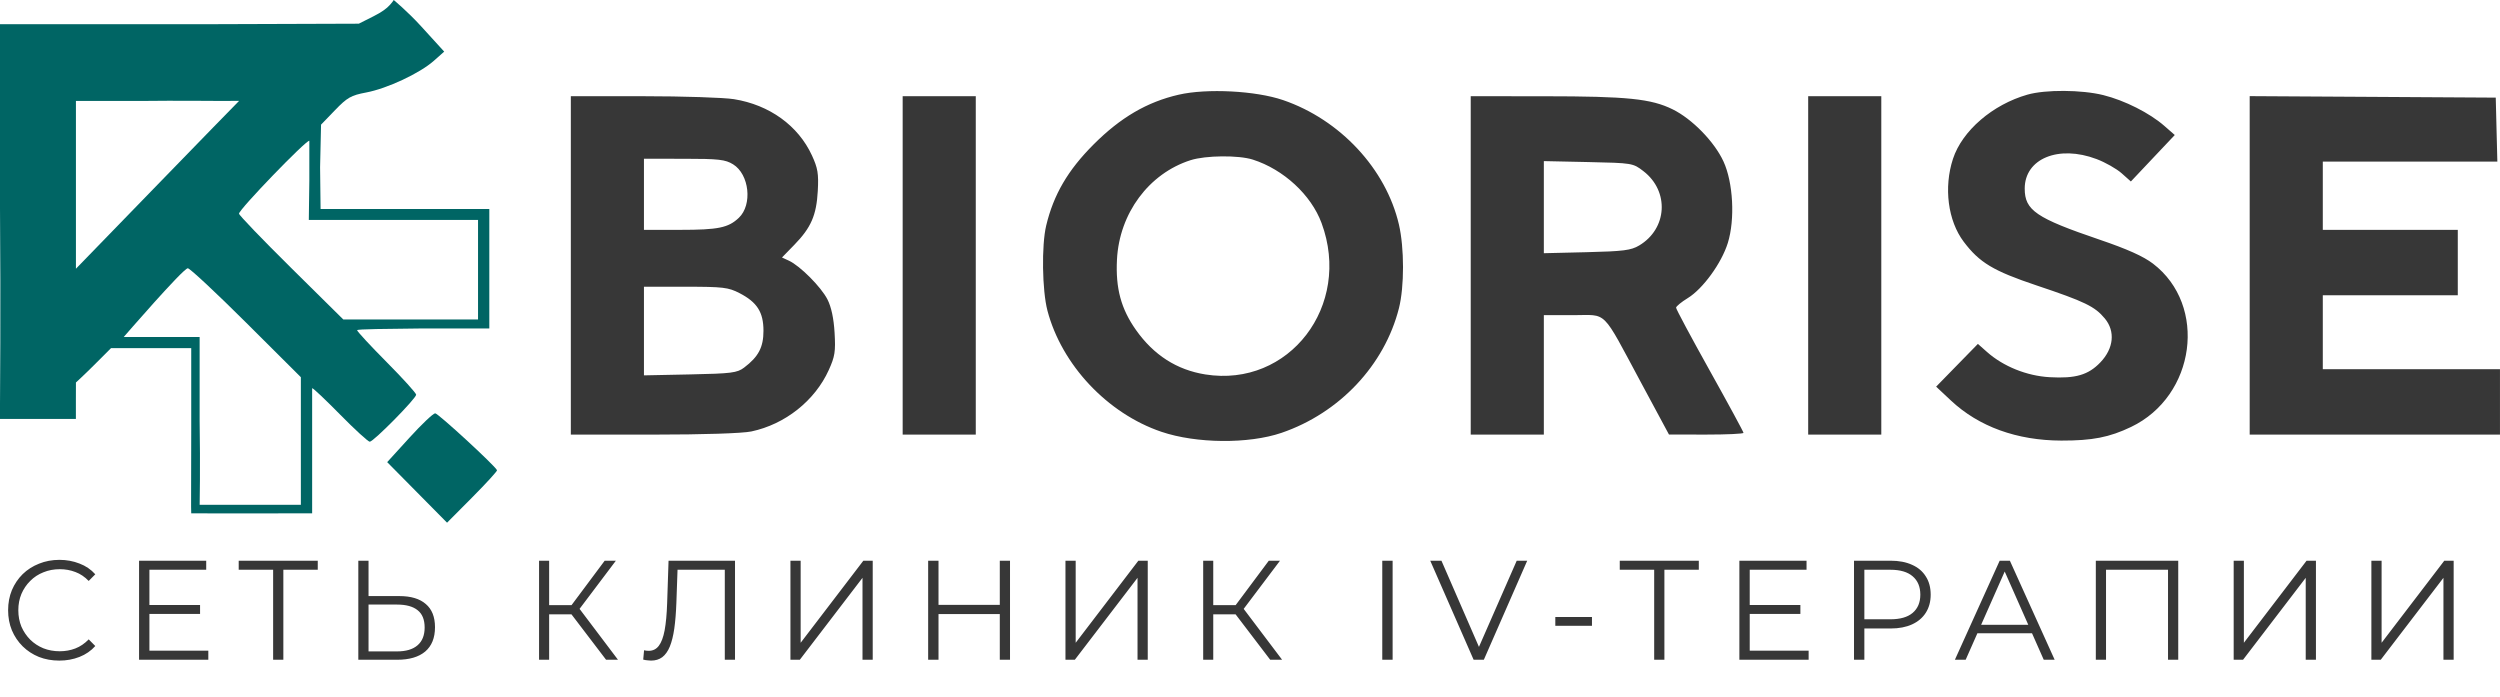
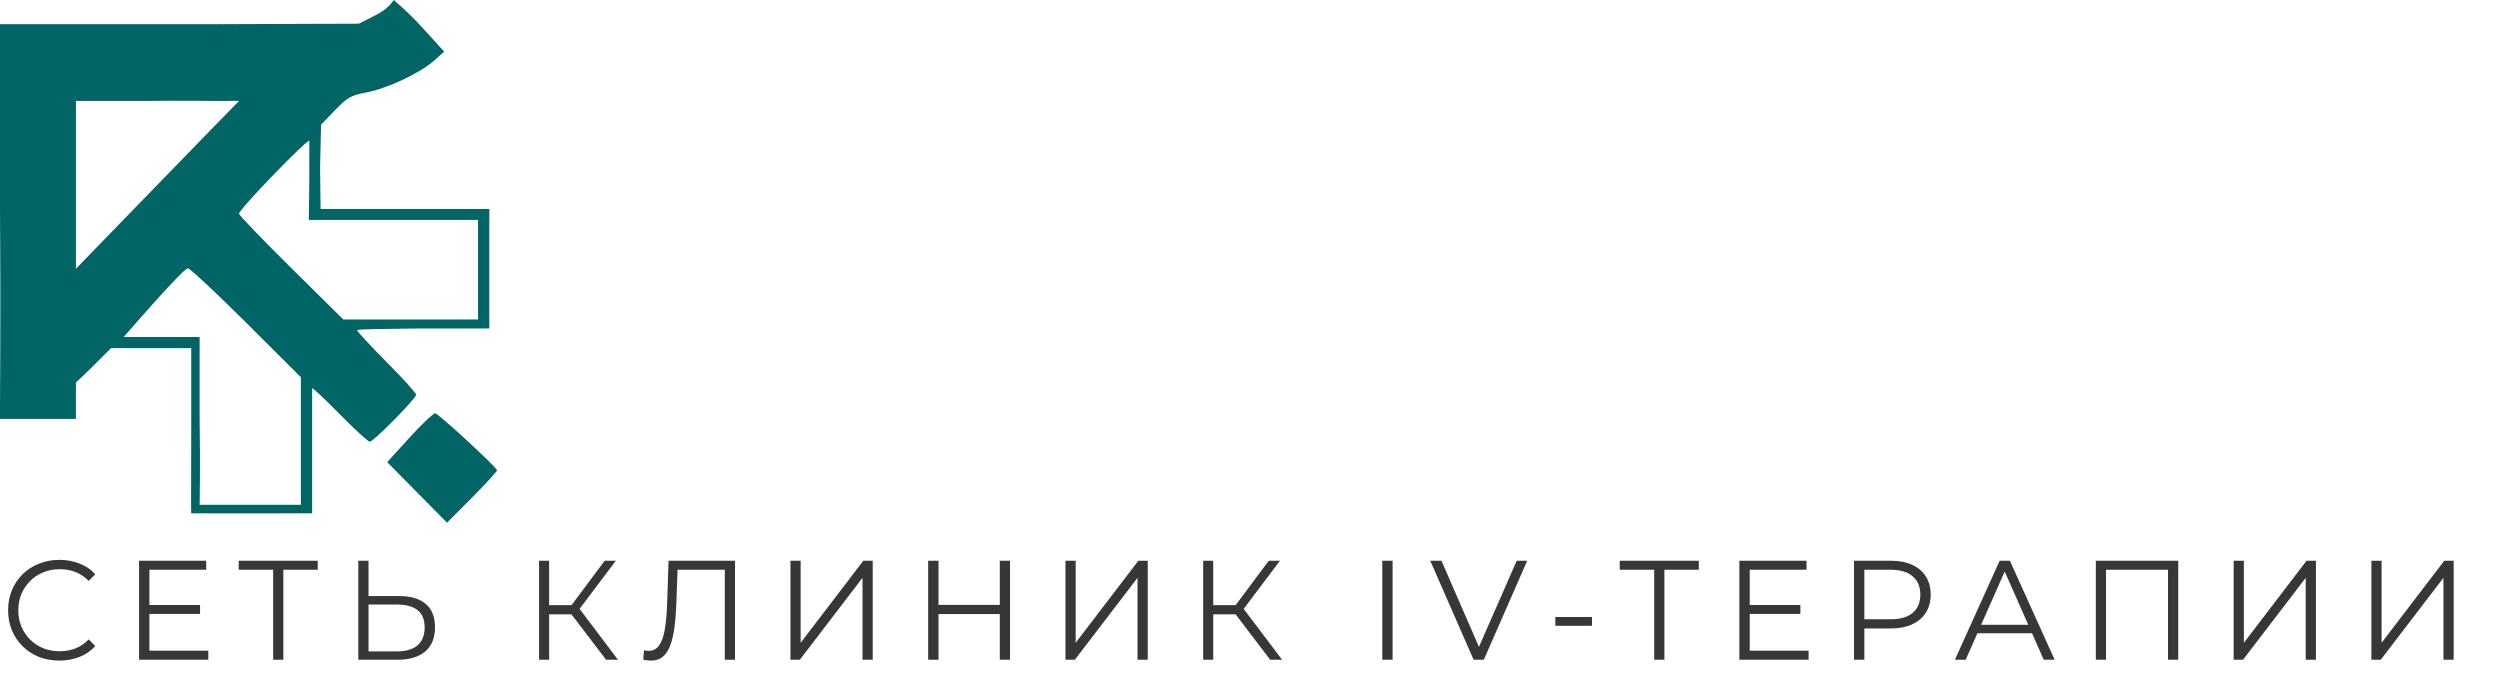
<svg xmlns="http://www.w3.org/2000/svg" width="183" height="51" viewBox="0 0 183 51" fill="none">
  <path d="M4.342 48.356C3.803 48.356 3.305 48.266 2.847 48.087C2.39 47.9 1.994 47.641 1.659 47.31C1.324 46.978 1.061 46.588 0.87 46.139C0.686 45.691 0.594 45.2 0.594 44.669C0.594 44.137 0.686 43.647 0.87 43.198C1.061 42.749 1.324 42.359 1.659 42.028C2 41.696 2.4 41.441 2.857 41.261C3.315 41.075 3.813 40.981 4.353 40.981C4.872 40.981 5.36 41.071 5.817 41.251C6.275 41.423 6.661 41.686 6.975 42.038L6.493 42.525C6.2 42.221 5.875 42.003 5.52 41.872C5.165 41.734 4.783 41.665 4.373 41.665C3.943 41.665 3.544 41.741 3.175 41.893C2.806 42.038 2.485 42.248 2.212 42.525C1.939 42.794 1.724 43.112 1.567 43.477C1.417 43.837 1.341 44.234 1.341 44.669C1.341 45.104 1.417 45.504 1.567 45.87C1.724 46.229 1.939 46.547 2.212 46.823C2.485 47.092 2.806 47.303 3.175 47.455C3.544 47.6 3.943 47.672 4.373 47.672C4.783 47.672 5.165 47.603 5.52 47.465C5.875 47.327 6.2 47.106 6.493 46.802L6.975 47.289C6.661 47.641 6.275 47.907 5.817 48.087C5.36 48.266 4.868 48.356 4.342 48.356ZM10.855 44.285H14.645V44.938H10.855V44.285ZM10.937 47.631H15.249V48.294H10.179V41.044H15.095V41.706H10.937V47.631ZM19.993 48.294V41.499L20.198 41.706H17.473V41.044H23.26V41.706H20.546L20.741 41.499V48.294H19.993ZM29.23 43.633C30.077 43.633 30.723 43.826 31.166 44.213C31.617 44.593 31.842 45.159 31.842 45.912C31.842 46.692 31.603 47.286 31.125 47.693C30.647 48.094 29.965 48.294 29.077 48.294H26.229V41.044H26.977V43.633H29.23ZM29.056 47.683C29.719 47.683 30.22 47.534 30.562 47.237C30.91 46.94 31.084 46.505 31.084 45.932C31.084 45.359 30.913 44.938 30.572 44.669C30.231 44.392 29.726 44.254 29.056 44.254H26.977V47.683H29.056ZM44.365 48.294L41.61 44.679L42.225 44.306L45.236 48.294H44.365ZM39.459 48.294V41.044H40.197V48.294H39.459ZM39.971 44.969V44.296H42.214V44.969H39.971ZM42.286 44.752L41.59 44.627L44.263 41.044H45.082L42.286 44.752ZM47.657 48.356C47.562 48.356 47.47 48.349 47.381 48.335C47.292 48.328 47.193 48.311 47.084 48.283L47.145 47.6C47.261 47.627 47.374 47.641 47.483 47.641C47.791 47.641 48.036 47.52 48.221 47.279C48.412 47.03 48.555 46.65 48.651 46.139C48.746 45.622 48.808 44.959 48.835 44.151L48.938 41.044H53.803V48.294H53.055V41.499L53.25 41.706H49.419L49.603 41.489L49.511 44.13C49.484 44.855 49.433 45.483 49.358 46.015C49.282 46.54 49.173 46.978 49.03 47.331C48.886 47.676 48.702 47.935 48.477 48.107C48.251 48.273 47.978 48.356 47.657 48.356ZM57.86 48.294V41.044H58.608V47.051L63.197 41.044H63.883V48.294H63.135V42.297L58.547 48.294H57.86ZM73.185 41.044H73.933V48.294H73.185V41.044ZM68.699 48.294H67.941V41.044H68.699V48.294ZM73.257 44.948H68.617V44.275H73.257V44.948ZM77.992 48.294V41.044H78.74V47.051L83.328 41.044H84.015V48.294H83.267V42.297L78.678 48.294H77.992ZM92.979 48.294L90.224 44.679L90.838 44.306L93.85 48.294H92.979ZM88.073 48.294V41.044H88.81V48.294H88.073ZM88.585 44.969V44.296H90.828V44.969H88.585ZM90.9 44.752L90.203 44.627L92.876 41.044H93.696L90.9 44.752ZM101.182 48.294V41.044H101.94V48.294H101.182ZM107.869 48.294L104.694 41.044H105.514L108.484 47.869H108.033L111.024 41.044H111.792L108.617 48.294H107.869ZM113.849 45.808V45.166H116.532V45.808H113.849ZM121.086 48.294V41.499L121.291 41.706H118.566V41.044H124.353V41.706H121.639L121.834 41.499V48.294H121.086ZM127.998 44.285H131.788V44.938H127.998V44.285ZM128.08 47.631H132.392V48.294H127.322V41.044H132.239V41.706H128.08V47.631ZM135.713 48.294V41.044H138.396C139.004 41.044 139.526 41.144 139.963 41.344C140.4 41.537 140.735 41.82 140.967 42.193C141.206 42.559 141.326 43.005 141.326 43.529C141.326 44.04 141.206 44.482 140.967 44.855C140.735 45.221 140.4 45.504 139.963 45.705C139.526 45.905 139.004 46.005 138.396 46.005H136.133L136.471 45.642V48.294H135.713ZM136.471 45.705L136.133 45.332H138.376C139.093 45.332 139.636 45.176 140.004 44.865C140.38 44.548 140.568 44.102 140.568 43.529C140.568 42.949 140.38 42.5 140.004 42.183C139.636 41.865 139.093 41.706 138.376 41.706H136.133L136.471 41.344V45.705ZM143.098 48.294L146.376 41.044H147.123L150.401 48.294H149.602L146.591 41.489H146.898L143.887 48.294H143.098ZM144.389 46.357L144.614 45.736H148.783L149.008 46.357H144.389ZM153.414 48.294V41.044H159.447V48.294H158.699V41.499L158.894 41.706H153.967L154.161 41.499V48.294H153.414ZM163.505 48.294V41.044H164.252V47.051L168.841 41.044H169.527V48.294H168.779V42.297L164.191 48.294H163.505ZM173.585 48.294V41.044H174.333V47.051L178.922 41.044H179.608V48.294H178.86V42.297L174.271 48.294H173.585Z" fill="#373737" />
-   <path fill-rule="evenodd" clip-rule="evenodd" d="M86.283 6.931C83.967 7.463 82.024 8.599 80.049 10.575C78.169 12.456 77.122 14.248 76.581 16.513C76.235 17.96 76.284 21.259 76.673 22.739C77.718 26.709 81.062 30.265 85.012 31.606C87.567 32.473 91.399 32.507 93.808 31.684C98.049 30.234 101.35 26.729 102.403 22.558C102.802 20.98 102.8 18.147 102.4 16.43C101.451 12.359 98.096 8.757 93.922 7.327C91.925 6.643 88.345 6.457 86.283 6.931ZM148.415 6.926C145.862 7.651 143.634 9.569 142.959 11.624C142.271 13.72 142.586 16.161 143.744 17.695C144.898 19.225 145.909 19.832 149.073 20.892C152.614 22.079 153.338 22.429 154.072 23.312C154.853 24.25 154.725 25.506 153.745 26.528C152.865 27.447 151.932 27.719 150.039 27.611C148.361 27.516 146.641 26.823 145.445 25.761L144.782 25.173L143.253 26.738L141.725 28.303L142.806 29.317C144.847 31.23 147.635 32.242 150.885 32.251C153.157 32.256 154.405 32.013 155.995 31.252C160.722 28.99 161.611 22.36 157.598 19.298C156.894 18.761 155.717 18.233 153.686 17.542C149.04 15.961 148.209 15.394 148.209 13.805C148.209 11.61 150.687 10.591 153.467 11.643C154.104 11.883 154.929 12.351 155.302 12.682L155.98 13.284L157.586 11.583L159.193 9.883L158.433 9.218C157.347 8.269 155.527 7.351 153.96 6.961C152.379 6.568 149.733 6.551 148.415 6.926ZM41.785 19.427V31.813H47.848C51.492 31.813 54.345 31.721 55.001 31.582C57.469 31.06 59.65 29.33 60.664 27.091C61.117 26.091 61.173 25.731 61.091 24.349C61.029 23.301 60.851 22.471 60.569 21.916C60.106 21.006 58.564 19.458 57.746 19.081L57.241 18.848L58.144 17.921C59.369 16.665 59.764 15.757 59.862 13.978C59.931 12.714 59.864 12.312 59.433 11.376C58.426 9.192 56.322 7.675 53.724 7.259C52.989 7.141 50.001 7.044 47.086 7.043L41.785 7.042V19.427ZM66.075 19.427V31.813H68.751H71.427V19.427V7.042H68.751H66.075V19.427ZM107.657 19.427V31.813H110.333H113.009V27.442V23.07H115.156C117.712 23.07 117.189 22.55 120.127 28.012L122.169 31.808L124.897 31.811C126.397 31.812 127.624 31.755 127.624 31.684C127.624 31.613 126.513 29.563 125.154 27.129C123.796 24.695 122.686 22.623 122.689 22.523C122.693 22.423 123.077 22.107 123.544 21.821C124.652 21.142 126.015 19.266 126.476 17.786C127.013 16.057 126.87 13.361 126.158 11.817C125.492 10.372 123.867 8.707 122.437 8.003C120.86 7.227 119.131 7.05 113.06 7.046L107.657 7.042V19.427ZM132.359 19.427V31.813H135.035H137.711V19.427V7.042H135.035H132.359V19.427ZM164.677 19.425V31.813H173.837H182.998V29.419V27.025H176.514H170.029V24.319V21.613H174.97H179.91V19.219V16.825H174.97H170.029V14.327V11.829H176.417H182.806L182.747 9.488L182.689 7.146L173.683 7.091L164.677 7.037V19.425ZM91.704 11.682C93.956 12.401 95.974 14.263 96.738 16.328C98.976 22.378 94.362 28.388 88.231 27.409C86.143 27.076 84.457 25.996 83.156 24.158C82.062 22.613 81.654 21.105 81.762 19.002C81.935 15.616 84.095 12.7 87.154 11.724C88.257 11.372 90.662 11.35 91.704 11.682ZM53.662 12.028C54.853 12.763 55.092 14.989 54.082 15.945C53.312 16.674 52.576 16.825 49.8 16.825H47.137V14.223V11.621L50.071 11.622C52.615 11.623 53.091 11.677 53.662 12.028ZM120.304 12.533C122.21 14.005 122.05 16.742 119.986 17.97C119.389 18.325 118.831 18.396 116.148 18.46L113.009 18.535V15.164V11.793L116.268 11.863C119.494 11.933 119.534 11.939 120.304 12.533ZM54.132 21.457C55.422 22.123 55.886 22.853 55.886 24.215C55.886 25.419 55.52 26.114 54.469 26.908C53.96 27.293 53.551 27.345 50.519 27.407L47.137 27.477V24.233V20.989H50.181C52.932 20.989 53.313 21.034 54.132 21.457Z" fill="#373737" />
  <path d="M28.342 33.829L29.969 32.042C30.863 31.059 31.712 30.255 31.855 30.254C32.068 30.252 36.207 34.06 36.383 34.419C36.411 34.478 35.6 35.366 34.58 36.394L32.724 38.261L30.533 36.045L28.342 33.829Z" fill="#006564" />
  <path fill-rule="evenodd" clip-rule="evenodd" d="M28.546 0.354C28.304 0.624 27.949 0.885 27.352 1.186L26.265 1.734L15.953 1.769C10.276 1.769 4.323 1.769 2.779 1.769H0V15.255C0.061 22.536 0 29.559 0 29.559V30.666H2.534C4.326 30.663 5.249 30.666 5.555 30.666C5.555 30.666 5.555 29.811 5.555 29.233C5.555 28.687 5.558 27.998 5.558 27.998C5.558 27.998 6.161 27.449 6.842 26.768L8.129 25.482H11.013H13.998V31.537C13.998 34.867 13.976 37.561 13.998 37.574C14.02 37.586 16.262 37.574 18.473 37.582L22.849 37.574V32.994C22.849 30.356 22.849 28.414 22.849 28.414C22.936 28.414 23.834 29.269 24.905 30.356C25.976 31.444 26.949 32.334 27.067 32.334C27.341 32.334 30.463 29.168 30.463 28.891C30.463 28.777 29.491 27.703 28.302 26.505C27.113 25.307 26.14 24.257 26.14 24.171C26.14 24.085 28.302 24.074 30.877 24.043H35.818V19.671V15.3H29.436H23.467L23.431 12.246L23.501 9.124L24.522 8.066C25.422 7.134 25.695 6.979 26.804 6.77C28.341 6.481 30.731 5.362 31.757 4.451L32.515 3.778L30.824 1.923C29.829 0.832 28.819 0 28.819 0C28.819 0 28.788 0.083 28.546 0.354ZM5.558 19.671C5.558 19.671 17.459 7.406 17.497 7.39C17.535 7.373 16.983 7.39 16.365 7.39C15.748 7.39 12.925 7.357 10.293 7.39C6.69 7.39 5.558 7.39 5.558 7.39C5.558 7.91 5.558 19.567 5.558 19.671ZM18.021 23.623L22.023 27.611V32.233V36.949H18.526C16.571 36.949 14.615 36.949 14.615 36.949C14.615 36.949 14.669 34.147 14.613 30.808V24.667H11.836C10.395 24.66 9.057 24.667 9.057 24.667C9.057 24.667 13.407 19.639 13.749 19.637C13.897 19.637 15.819 21.43 18.021 23.623ZM22.605 16.097L22.643 13.218C22.643 11.553 22.643 10.304 22.643 10.304C22.422 10.229 17.495 15.331 17.495 15.64C17.495 15.749 19.212 17.536 21.311 19.61L25.127 23.383H30.06H34.992V19.74V16.097H28.799H22.605Z" fill="#006564" />
</svg>